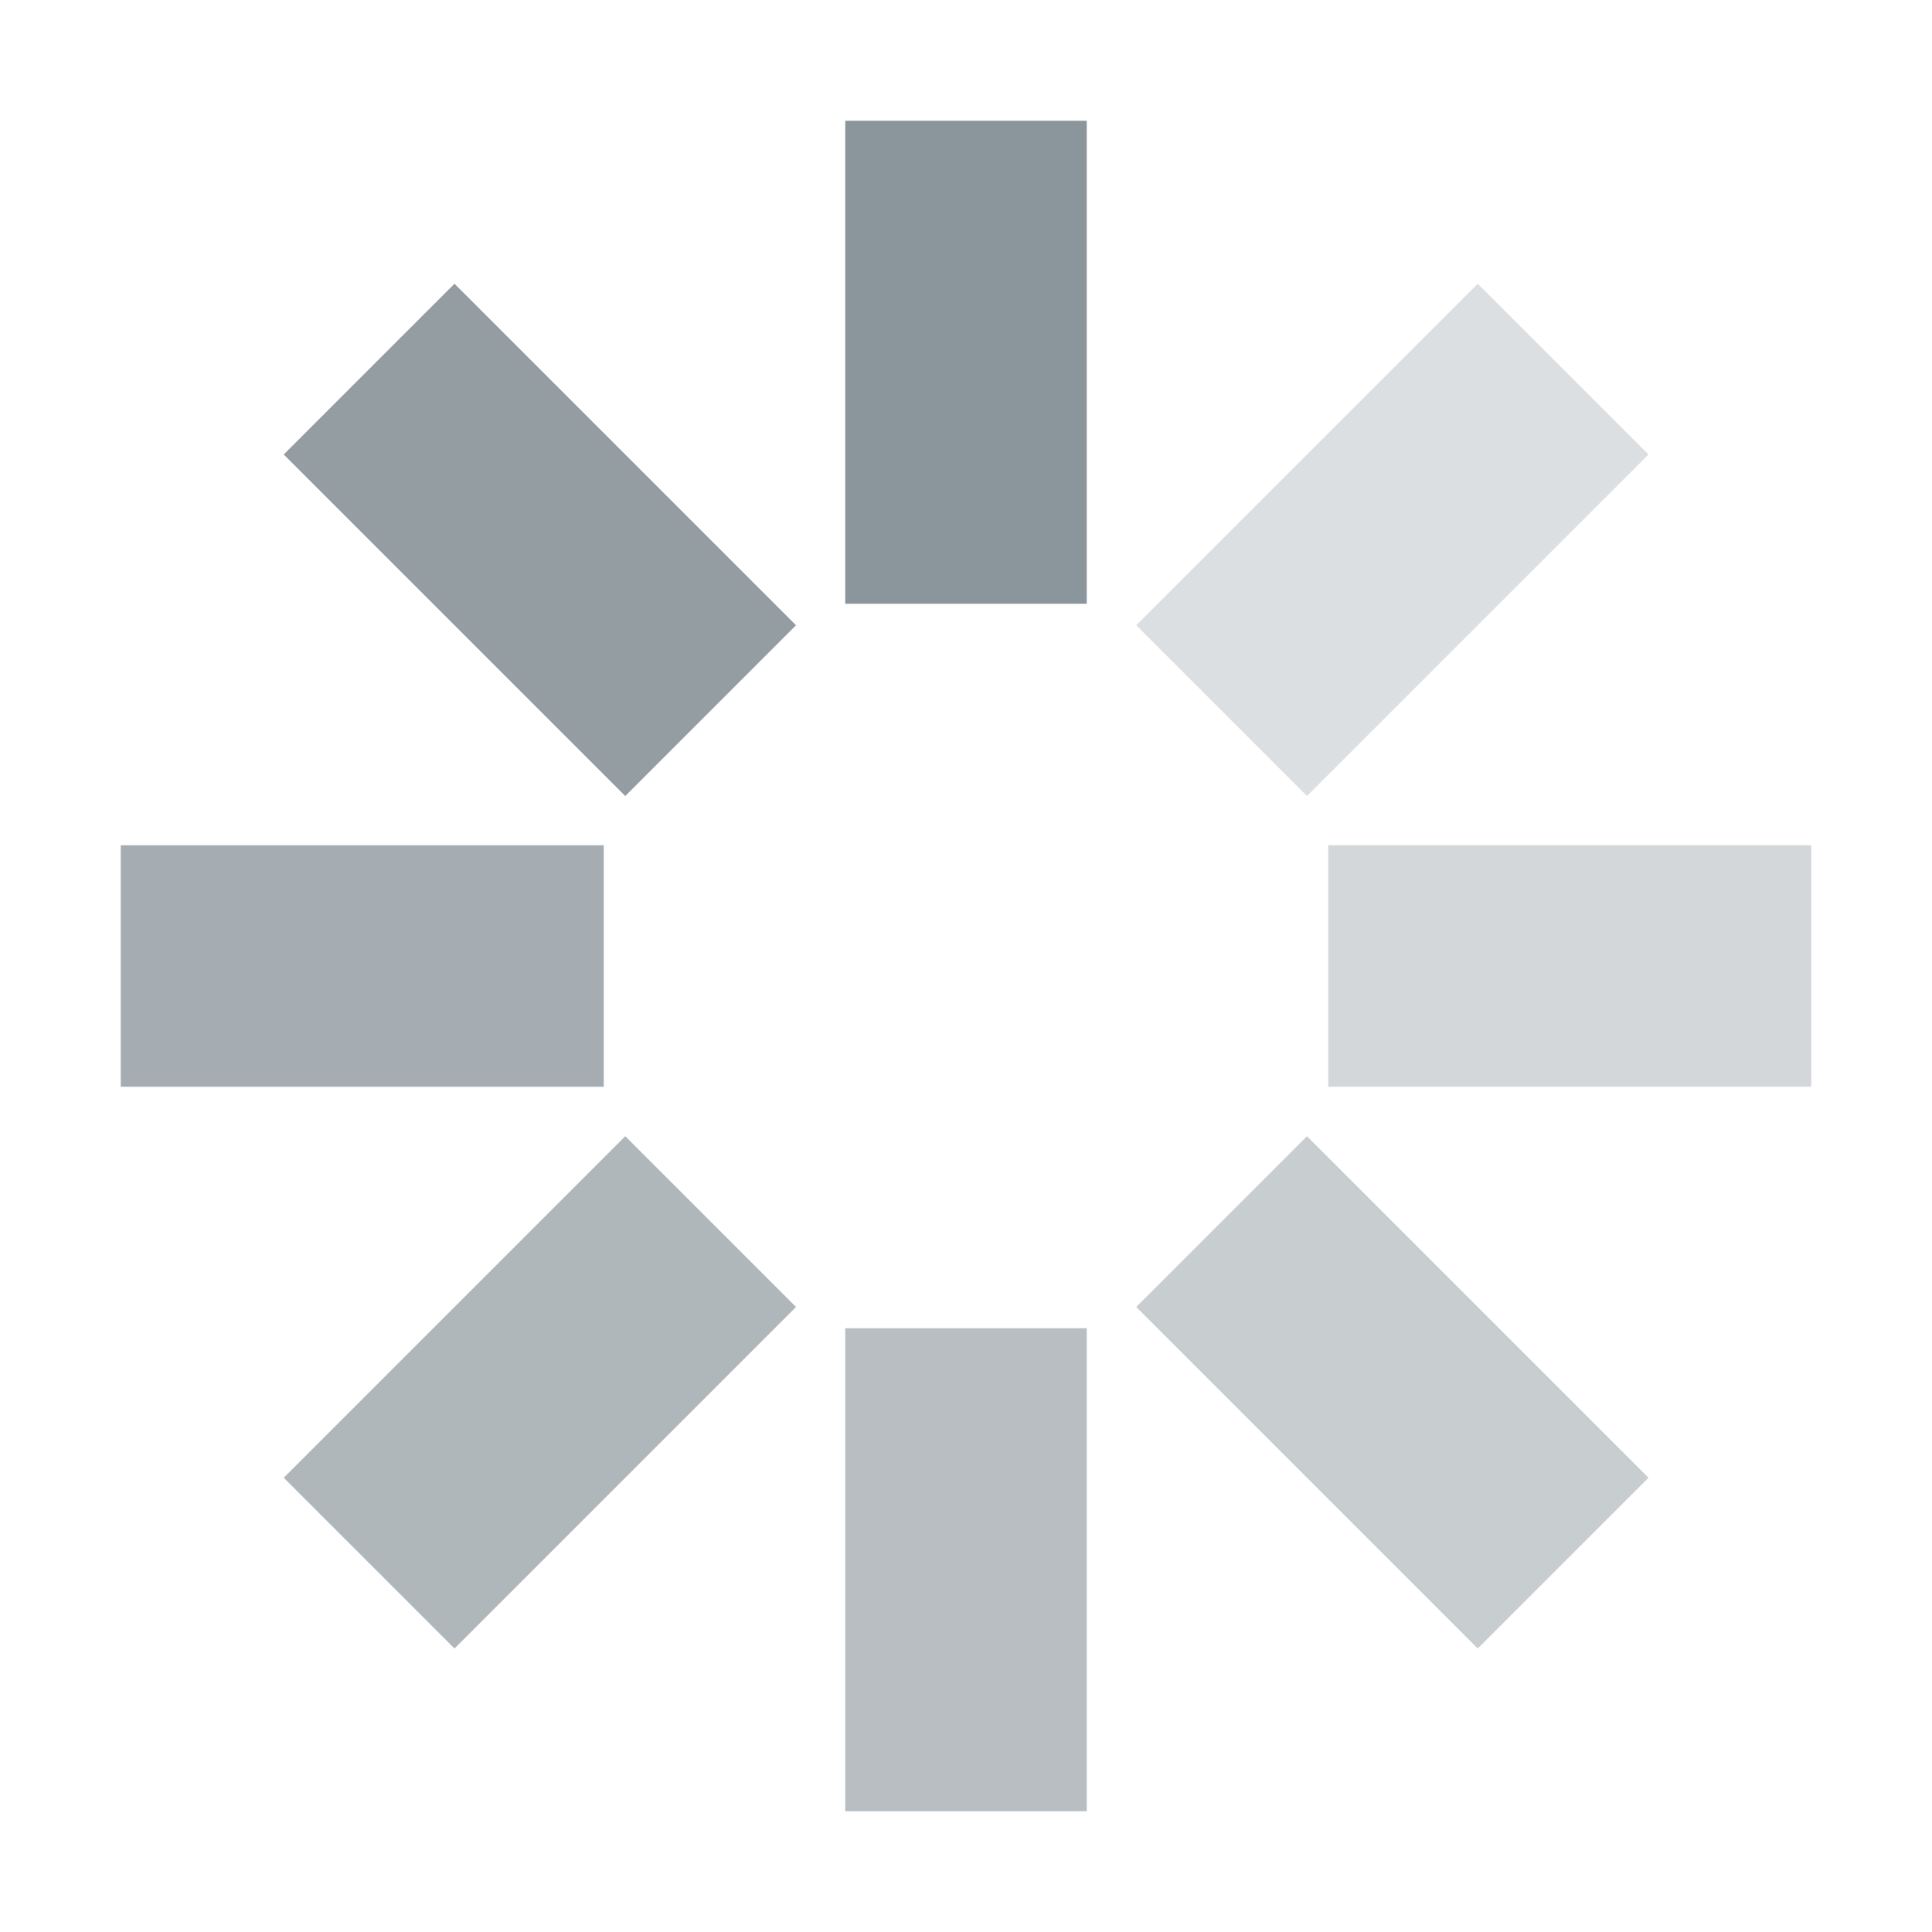
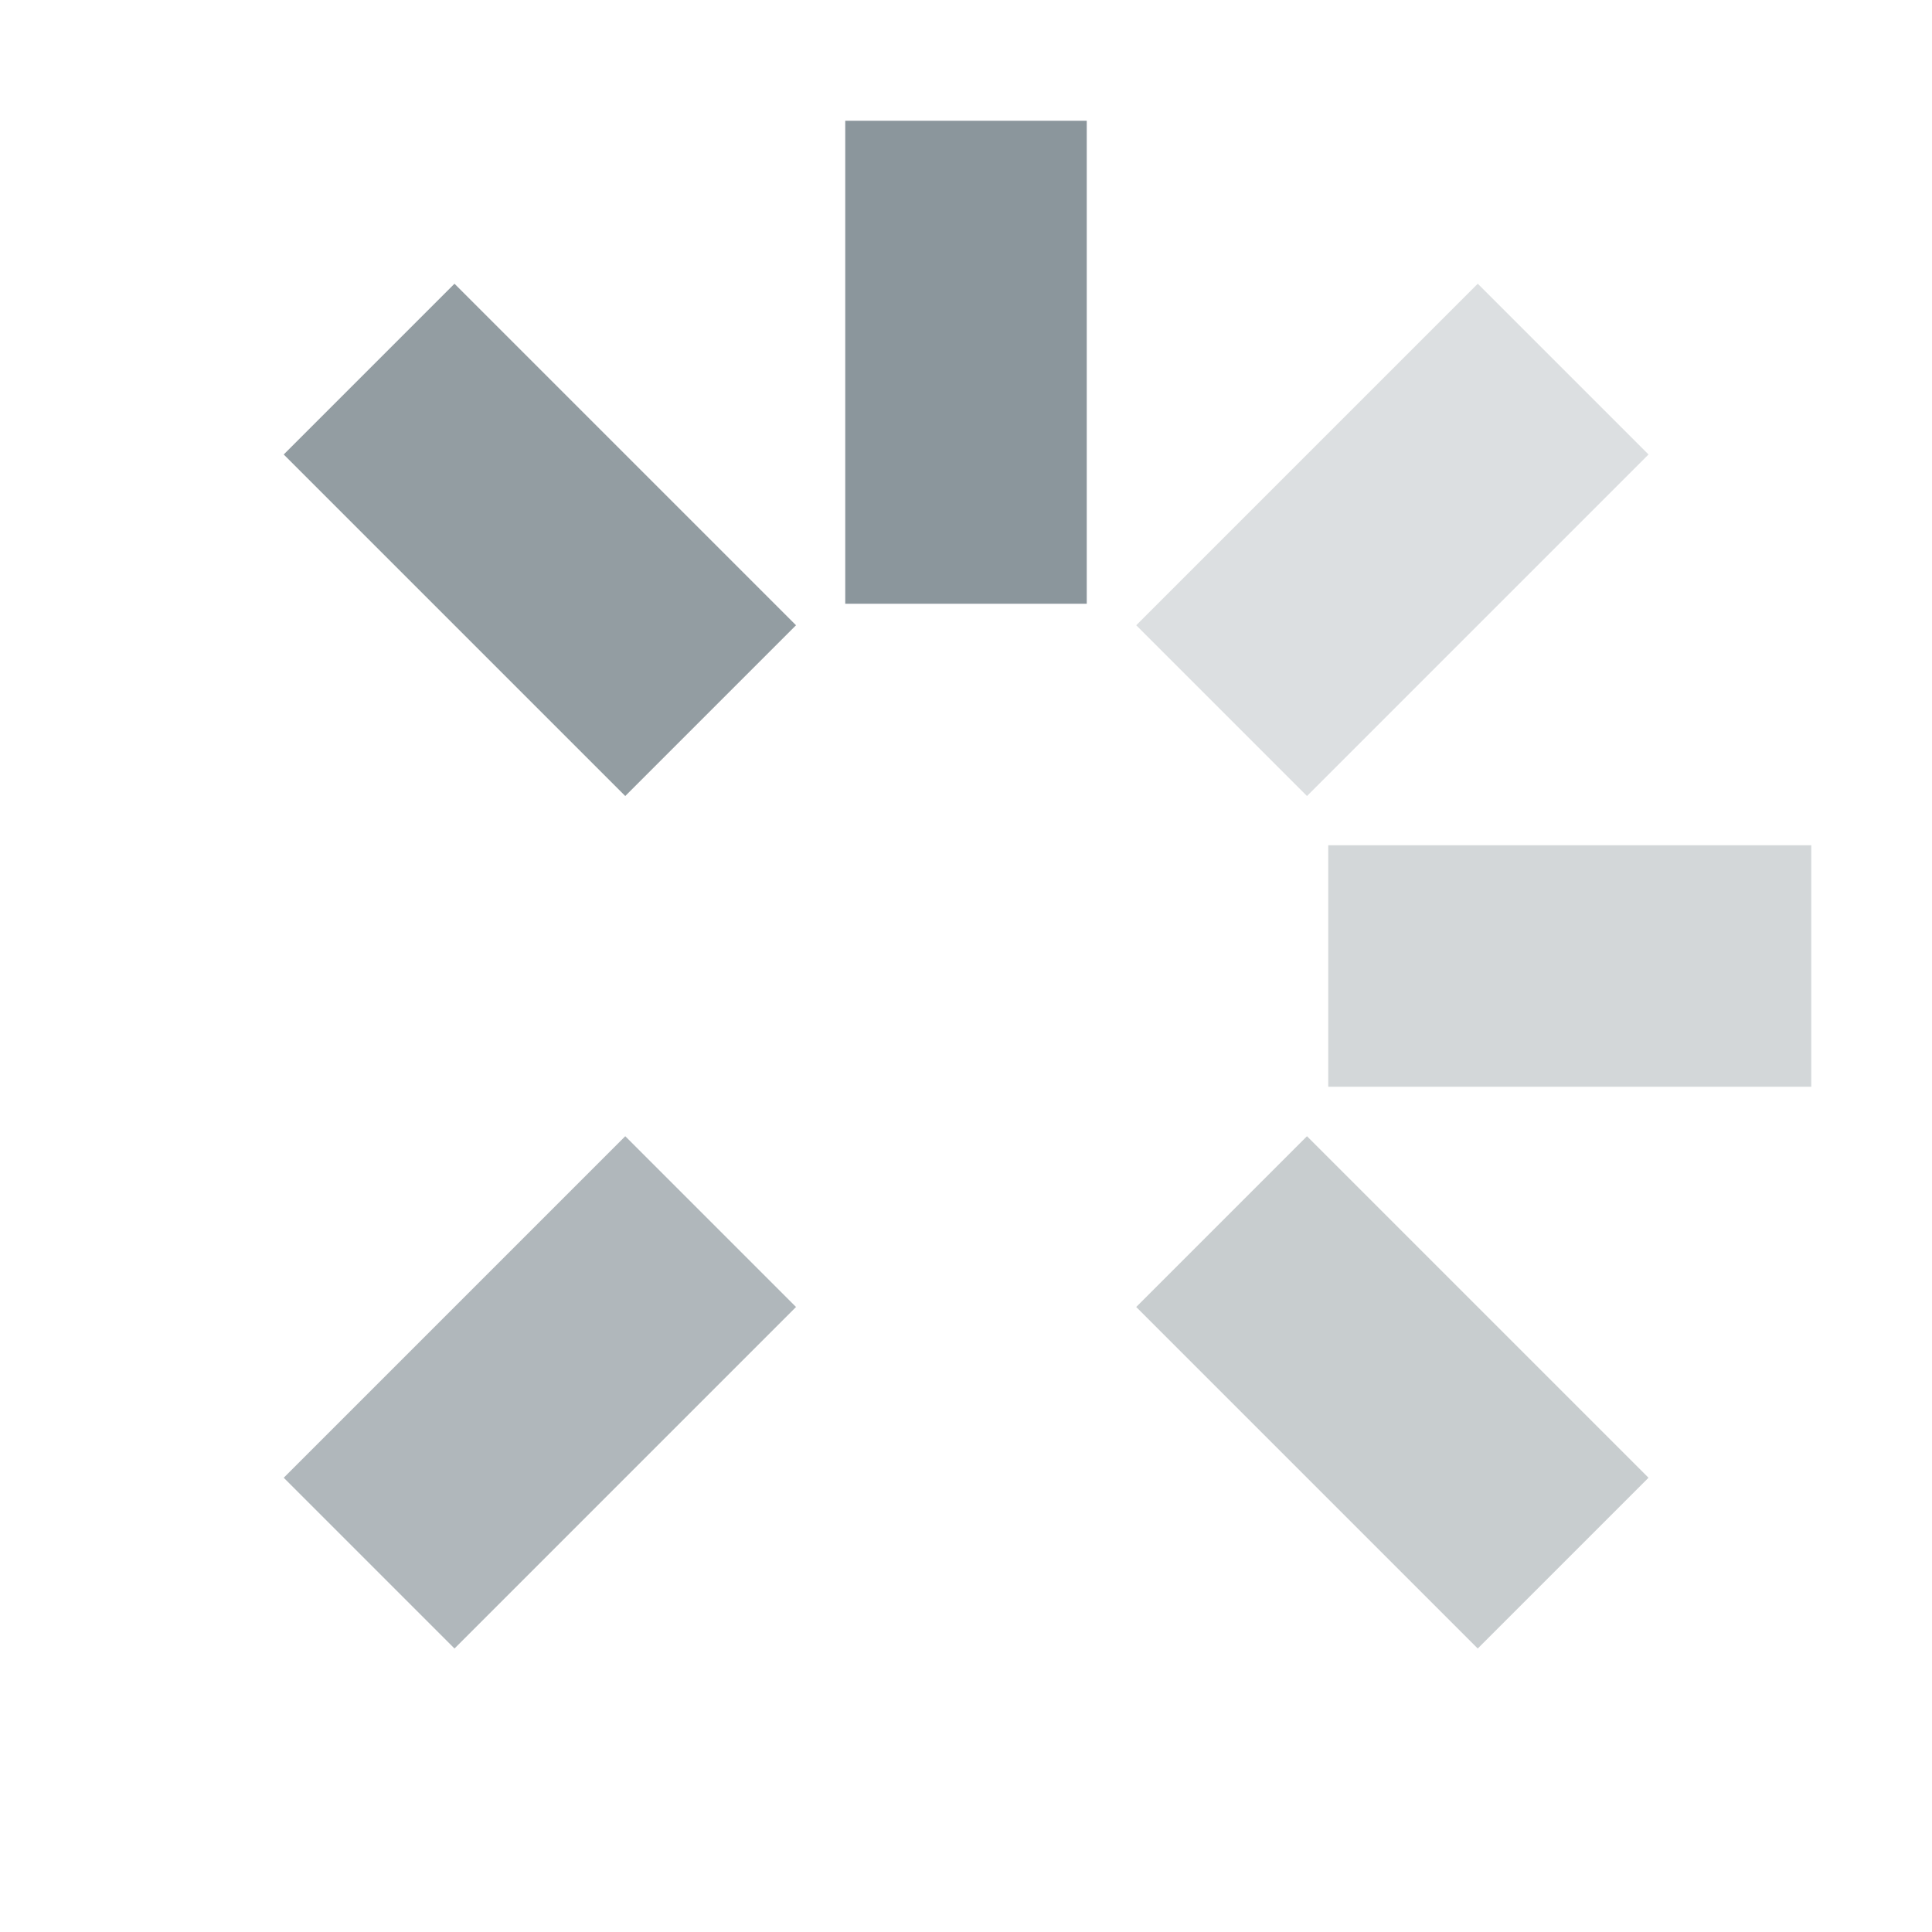
<svg xmlns="http://www.w3.org/2000/svg" width="16" height="16" viewBox="0 0 16 16">
  <g fill="#7F8B91" fill-opacity=".9" fill-rule="evenodd" transform="translate(1 1)">
    <rect width="2" height="4" x="2.471" y="1.471" opacity=".93" transform="rotate(-45 3.471 3.471)" />
-     <rect width="4" height="2" y="6" opacity=".78" />
    <rect width="2" height="4" x="2.471" y="8.531" opacity=".69" transform="rotate(45 3.471 10.531)" />
-     <rect width="2" height="4" x="6" y="10" opacity=".62" />
    <rect width="2" height="4" x="9.531" y="8.531" opacity=".48" transform="rotate(-45 10.531 10.531)" />
    <rect width="4" height="2" x="10" y="6" opacity=".38" />
    <rect width="2" height="4" x="9.531" y="1.471" opacity=".3" transform="rotate(45 10.531 3.471)" />
    <rect width="2" height="4" x="6" />
  </g>
</svg>